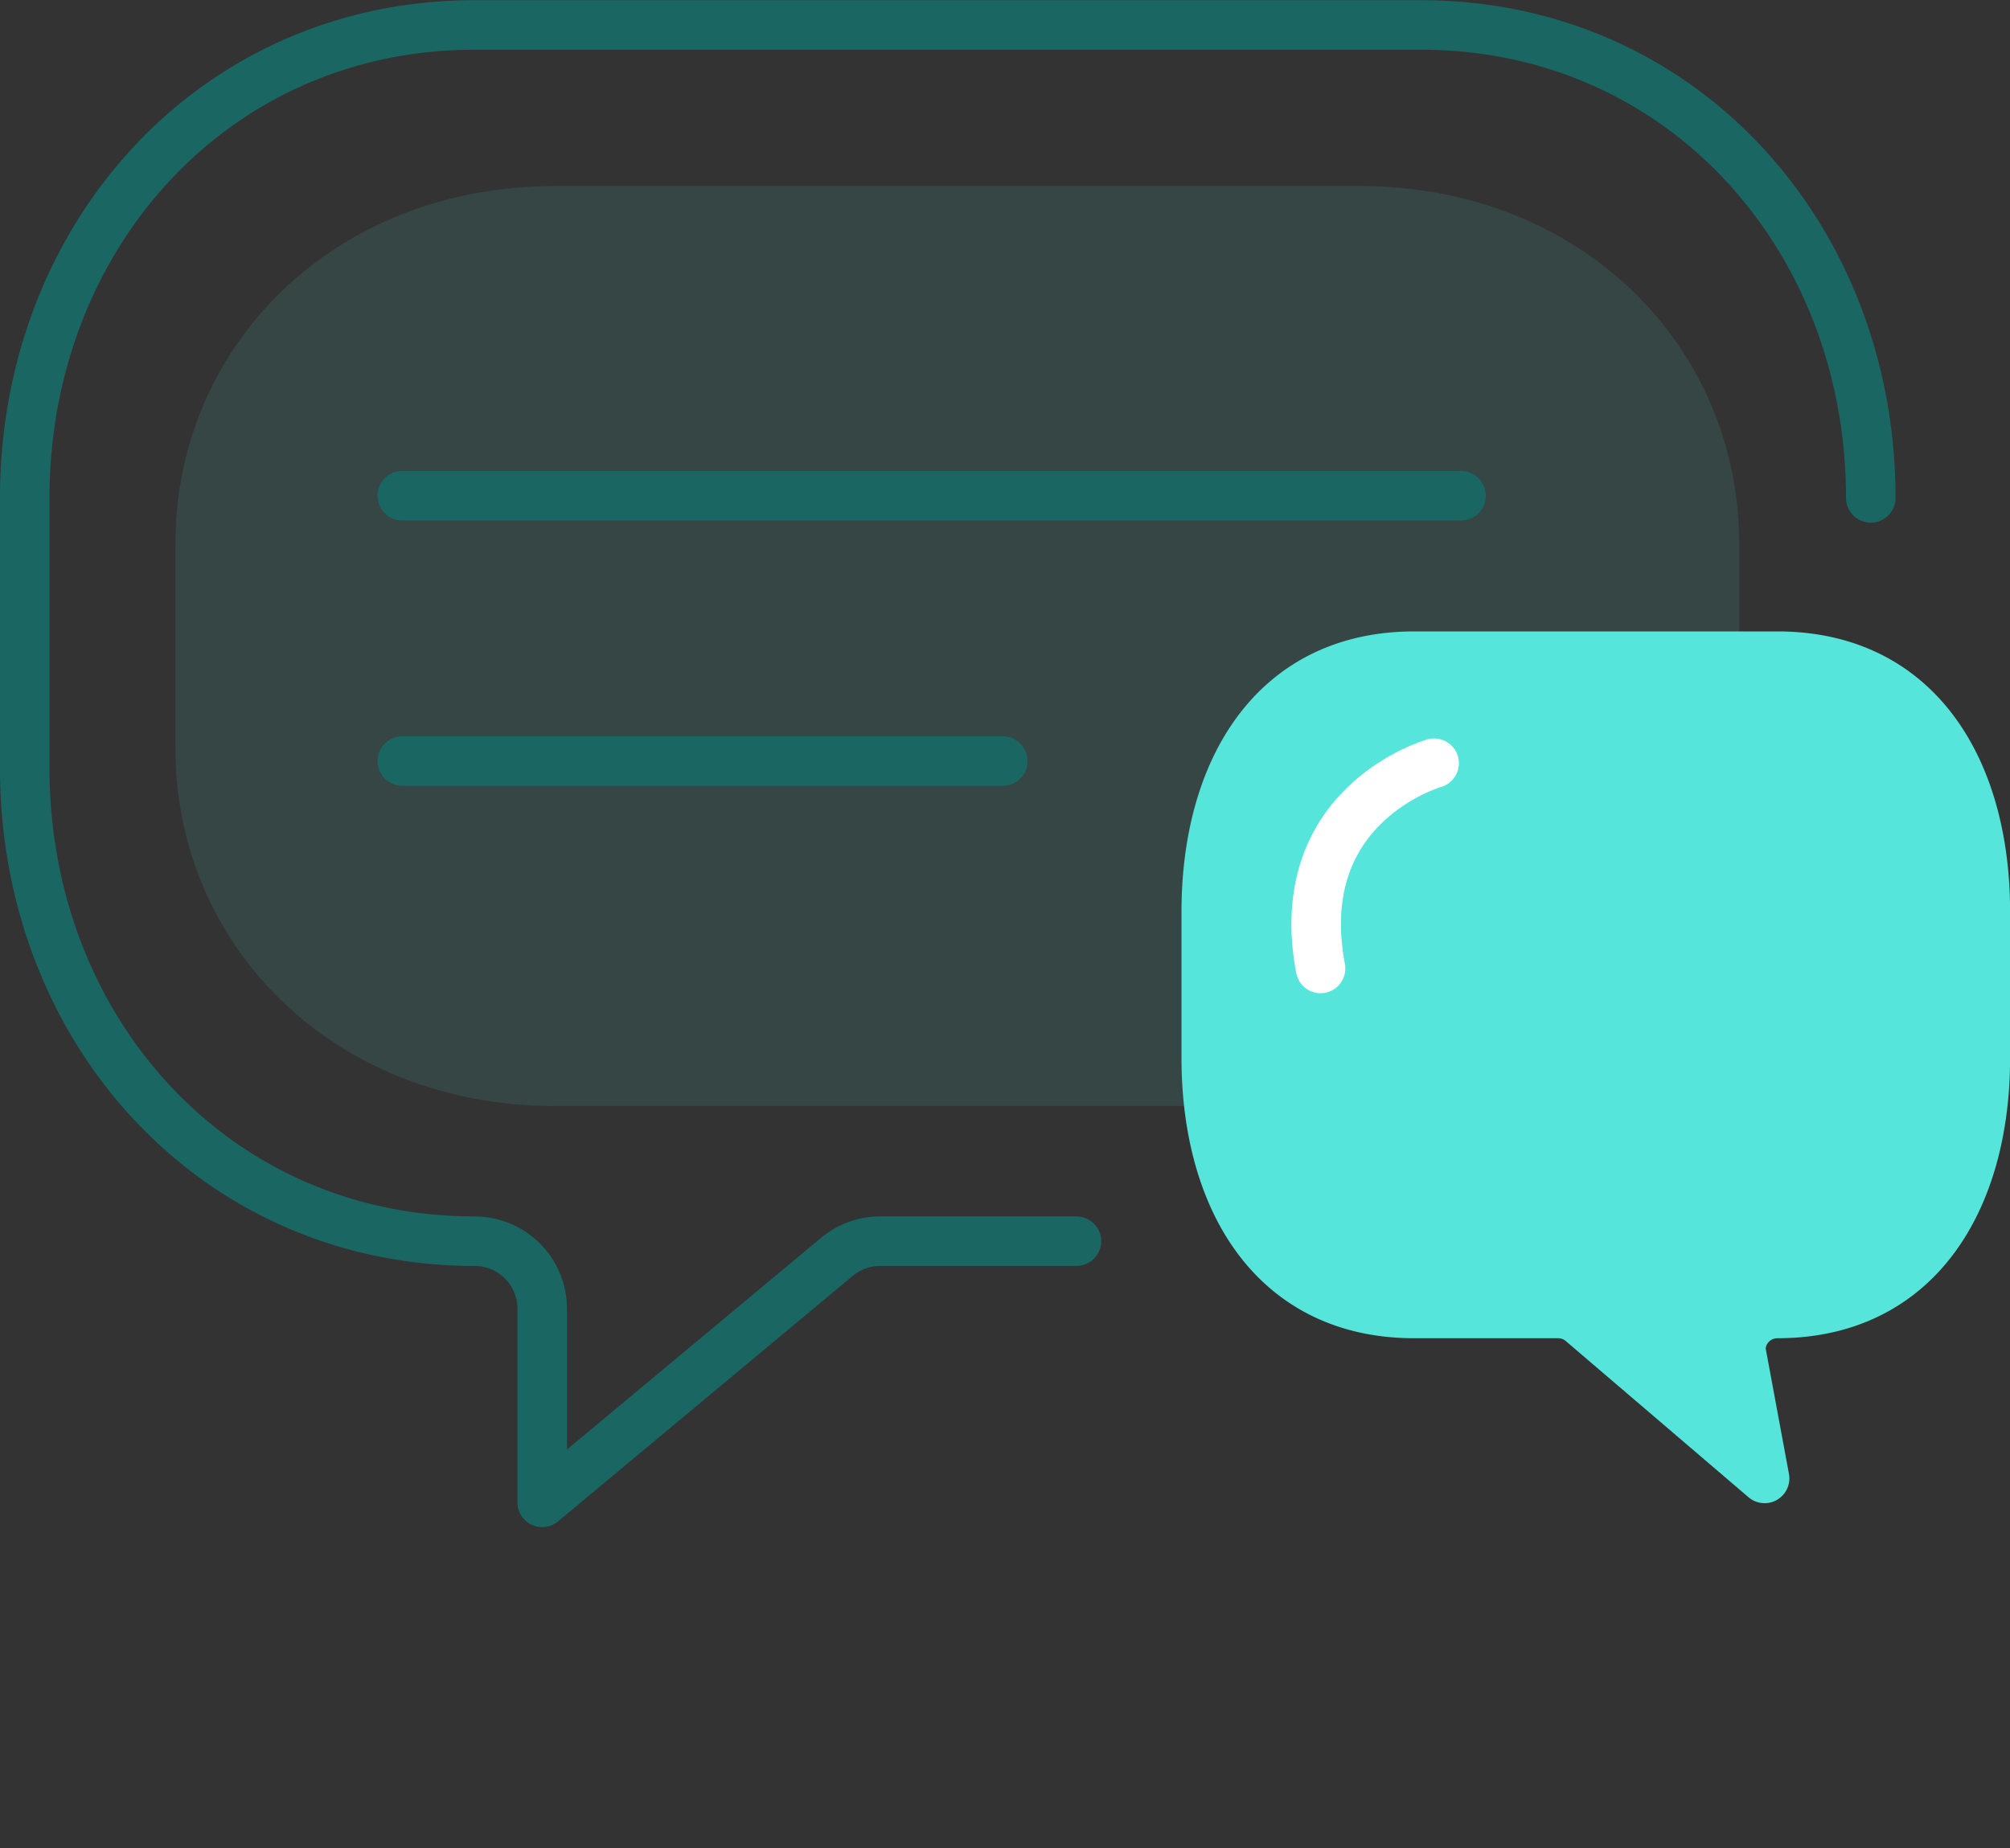
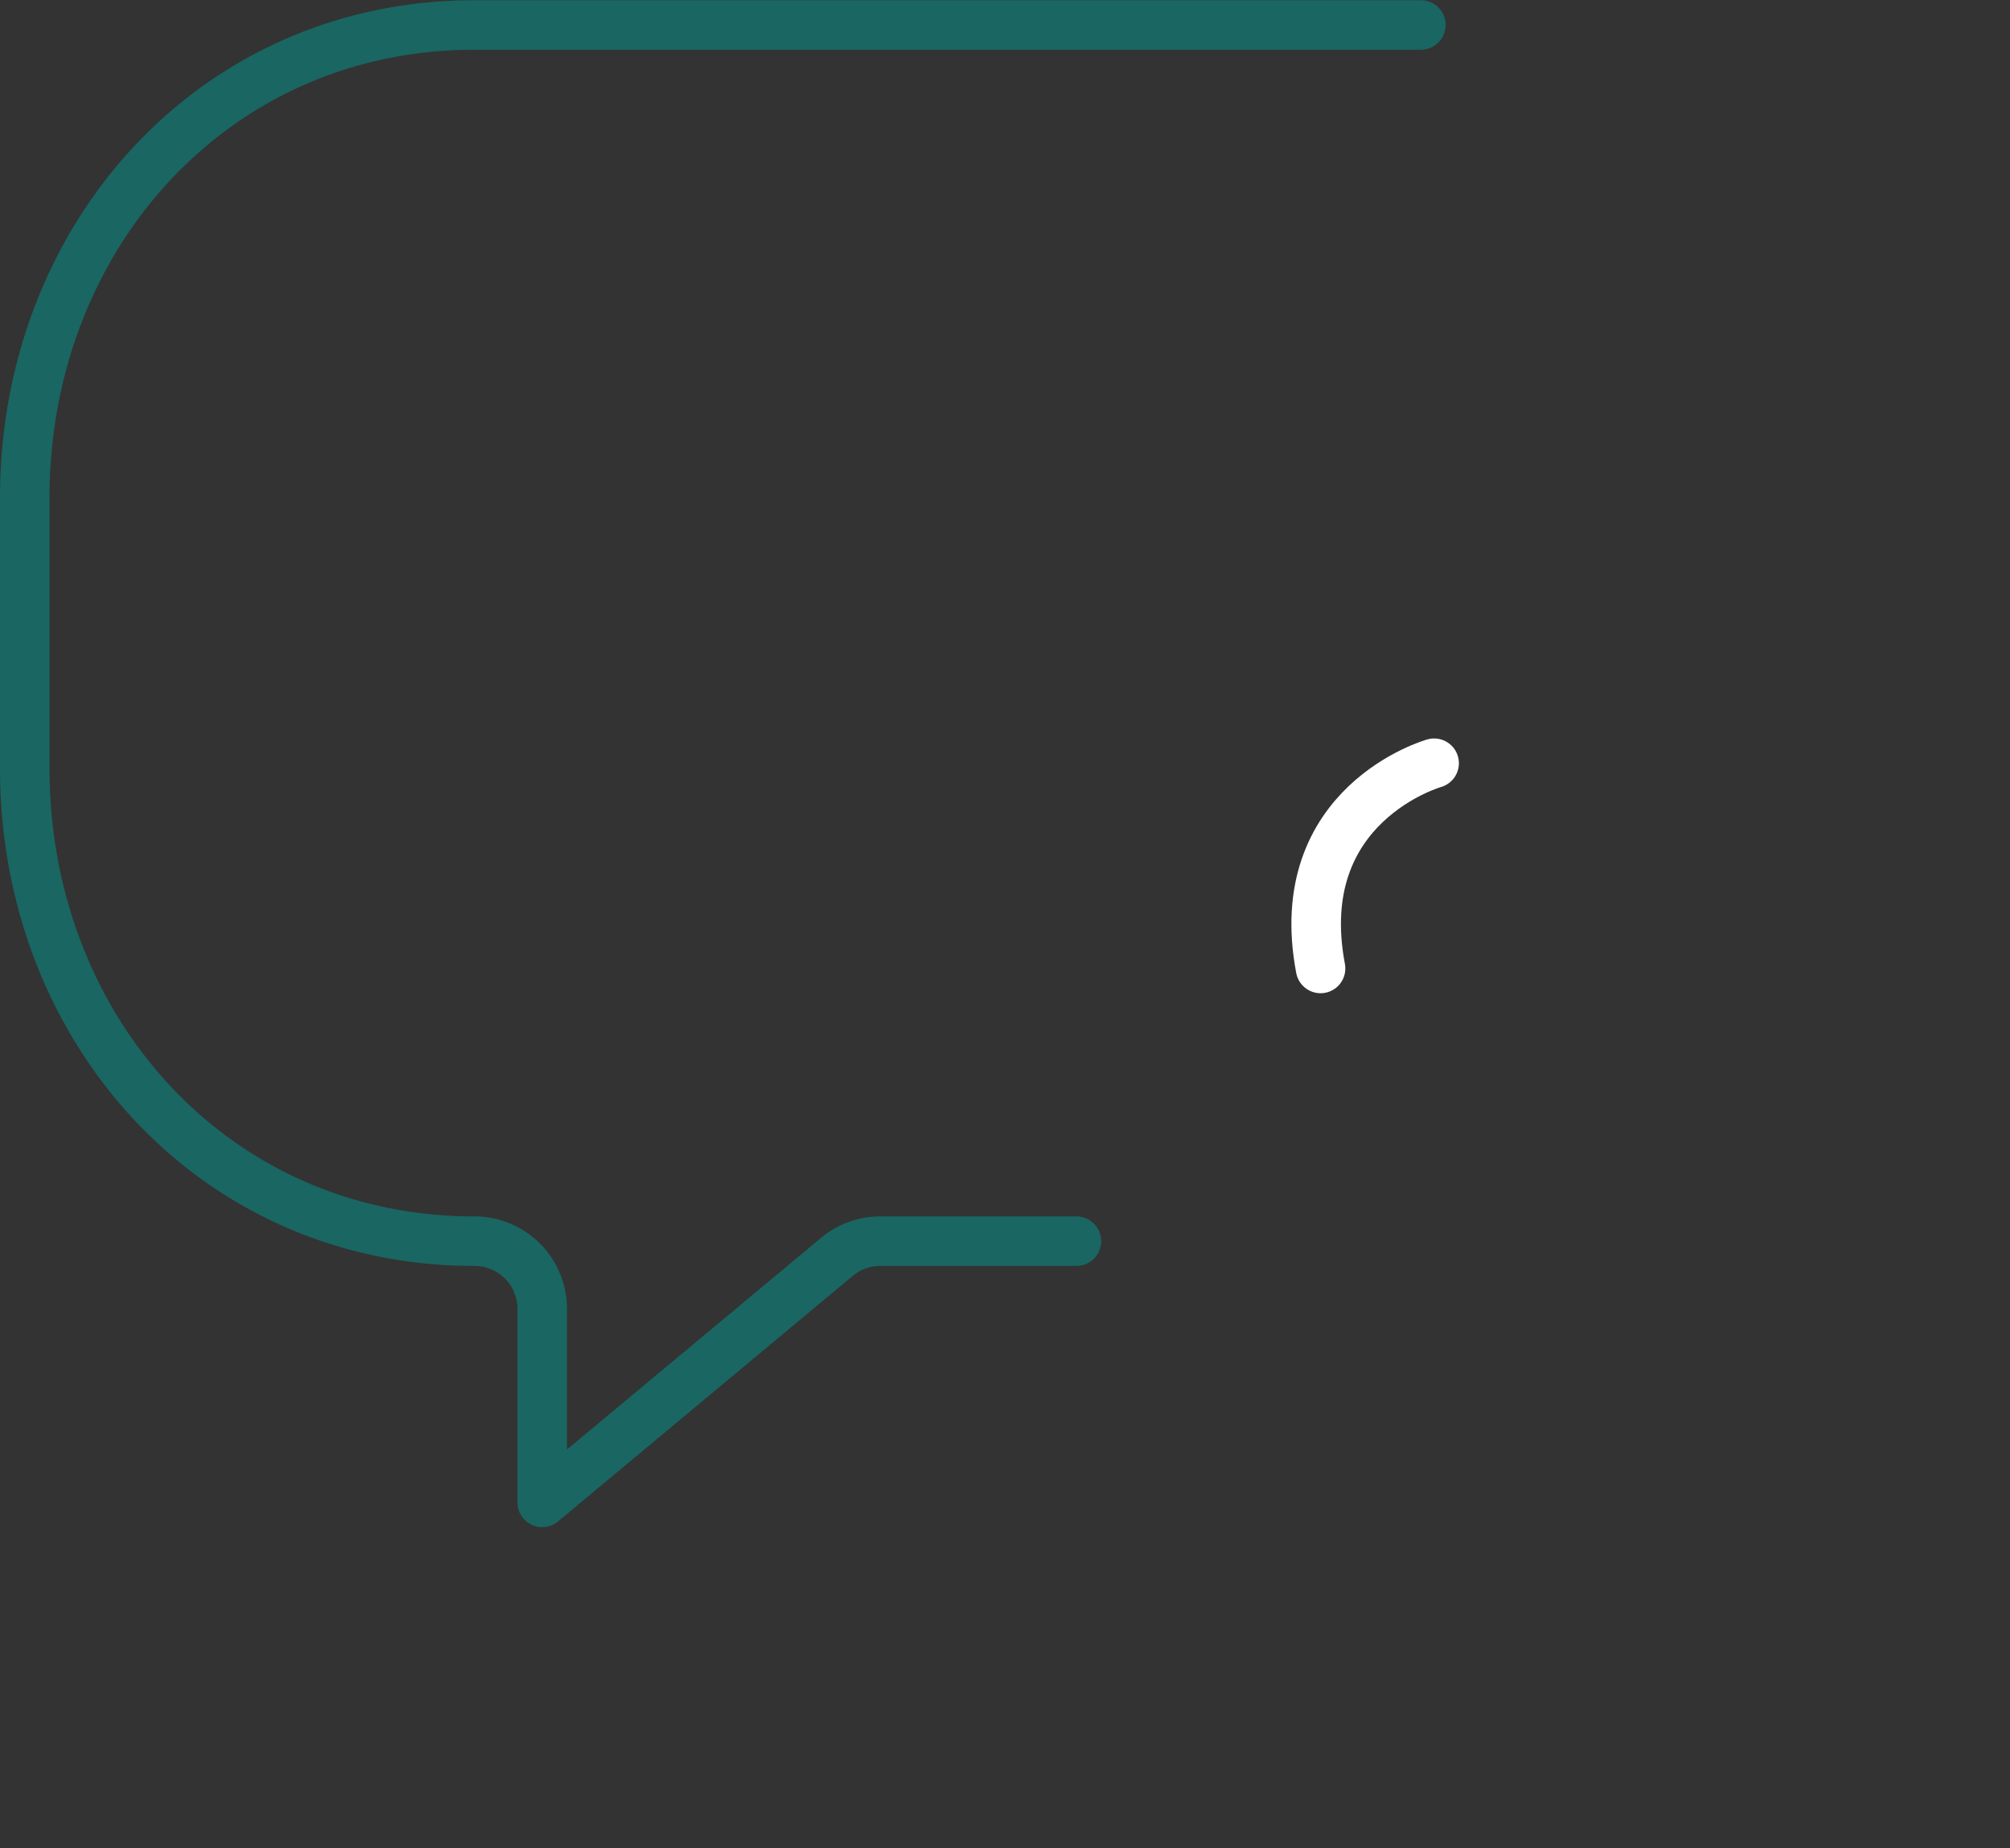
<svg xmlns="http://www.w3.org/2000/svg" width="81.154" height="74.641" viewBox="0 0 81.154 74.641">
  <rect x="0" y="0" width="81.154" height="74.641" fill="#333333" stroke="none" />
  <g id="Group_13" data-name="Group 13" transform="translate(-1584.876 -1120.491)">
-     <path id="Path_12052" data-name="Path 12052" d="M1607.674,1165.573c-8.957,0-15.326-6.481-15.326-14.448v-8.256c0-7.966,6.369-14.448,15.326-14.448h32.486c8.957,0,15.326,6.482,15.326,14.448v8.256c0,7.967-6.369,14.448-15.326,14.448h-32.486Z" transform="translate(-0.39 -0.417)" fill="#4bd1ca" opacity="0.12" style="isolation: isolate" />
-     <path id="Path_12053" data-name="Path 12053" d="M1628.336,1170.614h-7.922a2.727,2.727,0,0,0-1.746.633l-11.9,9.915v-7.818a2.73,2.73,0,0,0-2.729-2.729c-10.534,0-18.164-8.57-18.164-19.1v-10.916c0-10.534,7.63-19.1,18.164-19.1h38.206c10.534,0,18.164,8.57,18.164,19.1" fill="none" stroke="#196662" stroke-linecap="round" stroke-linejoin="round" stroke-width="2" />
-     <path id="Path_12054" data-name="Path 12054" d="M1668.366,1199.851" transform="translate(-4.968 -4.719)" fill="#4bd1ca" opacity="0.12" style="isolation: isolate" />
+     <path id="Path_12053" data-name="Path 12053" d="M1628.336,1170.614h-7.922a2.727,2.727,0,0,0-1.746.633l-11.9,9.915v-7.818a2.73,2.73,0,0,0-2.729-2.729c-10.534,0-18.164-8.57-18.164-19.1v-10.916c0-10.534,7.63-19.1,18.164-19.1h38.206" fill="none" stroke="#196662" stroke-linecap="round" stroke-linejoin="round" stroke-width="2" />
    <g id="Group_11759" data-name="Group 11759" transform="translate(1601.12 1140.511)">
-       <line id="Line_177" data-name="Line 177" x2="42.746" fill="none" stroke="#196662" stroke-linecap="round" stroke-linejoin="round" stroke-width="2" />
-       <line id="Line_178" data-name="Line 178" x2="24.245" transform="translate(0 10.715)" fill="none" stroke="#196662" stroke-linecap="round" stroke-linejoin="round" stroke-width="2" />
-     </g>
+       </g>
    <g id="Group_11760" data-name="Group 11760" transform="translate(1633.583 1146.993)">
-       <path id="Path_12055" data-name="Path 12055" d="M1650.845,1175.168a1.469,1.469,0,0,1,.944.342l7.391,6.319-.962-5.187a1.475,1.475,0,0,1,1.474-1.474c5.691,0,8.4-4.63,8.4-10.322v-5.9c0-5.691-2.7-10.322-8.4-10.322h-14.655c-5.691,0-8.4,4.63-8.4,10.322v5.9c0,5.691,2.7,10.322,8.4,10.322Z" transform="translate(-1636.641 -1148.627)" fill="#55e5da" stroke="#55e5da" stroke-linecap="round" stroke-linejoin="round" stroke-width="2" />
      <path id="Path_11978" data-name="Path 11978" d="M1646.121,1153.224s-5.842,1.645-4.585,8.288" transform="translate(-1636.925 -1148.904)" fill="none" stroke="#fff" stroke-linecap="round" stroke-linejoin="round" stroke-width="2" />
    </g>
  </g>
</svg>